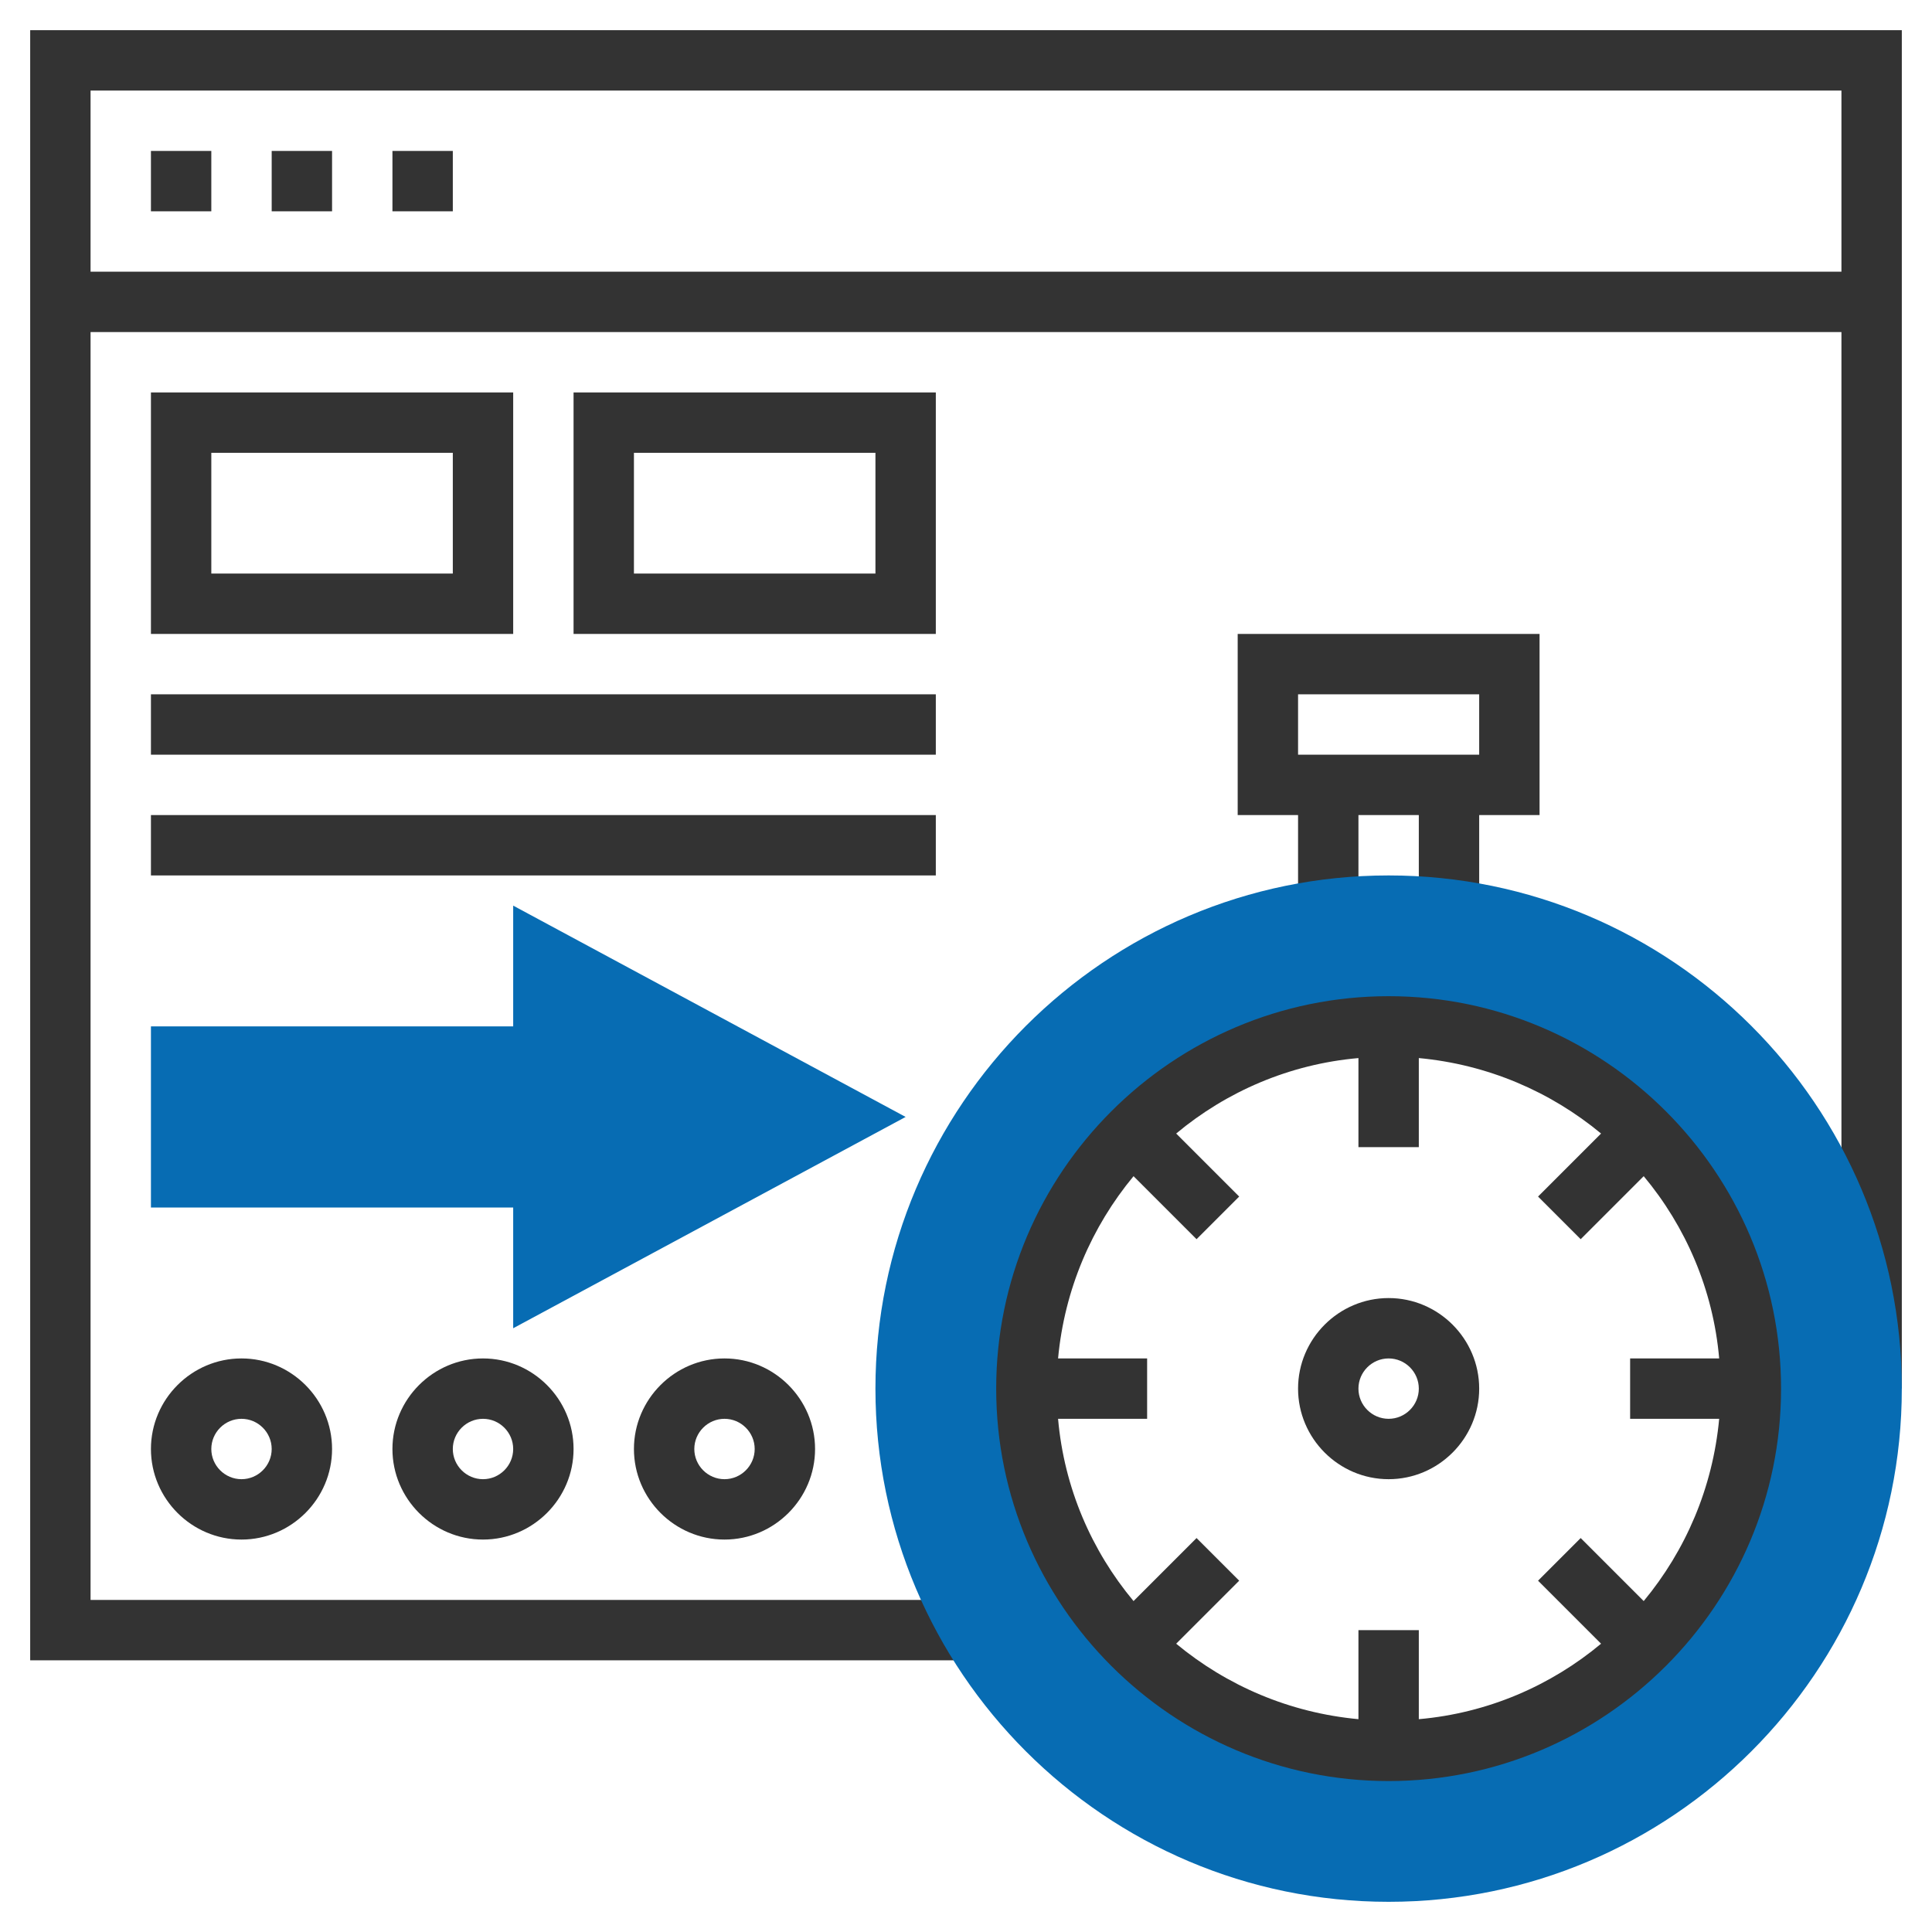
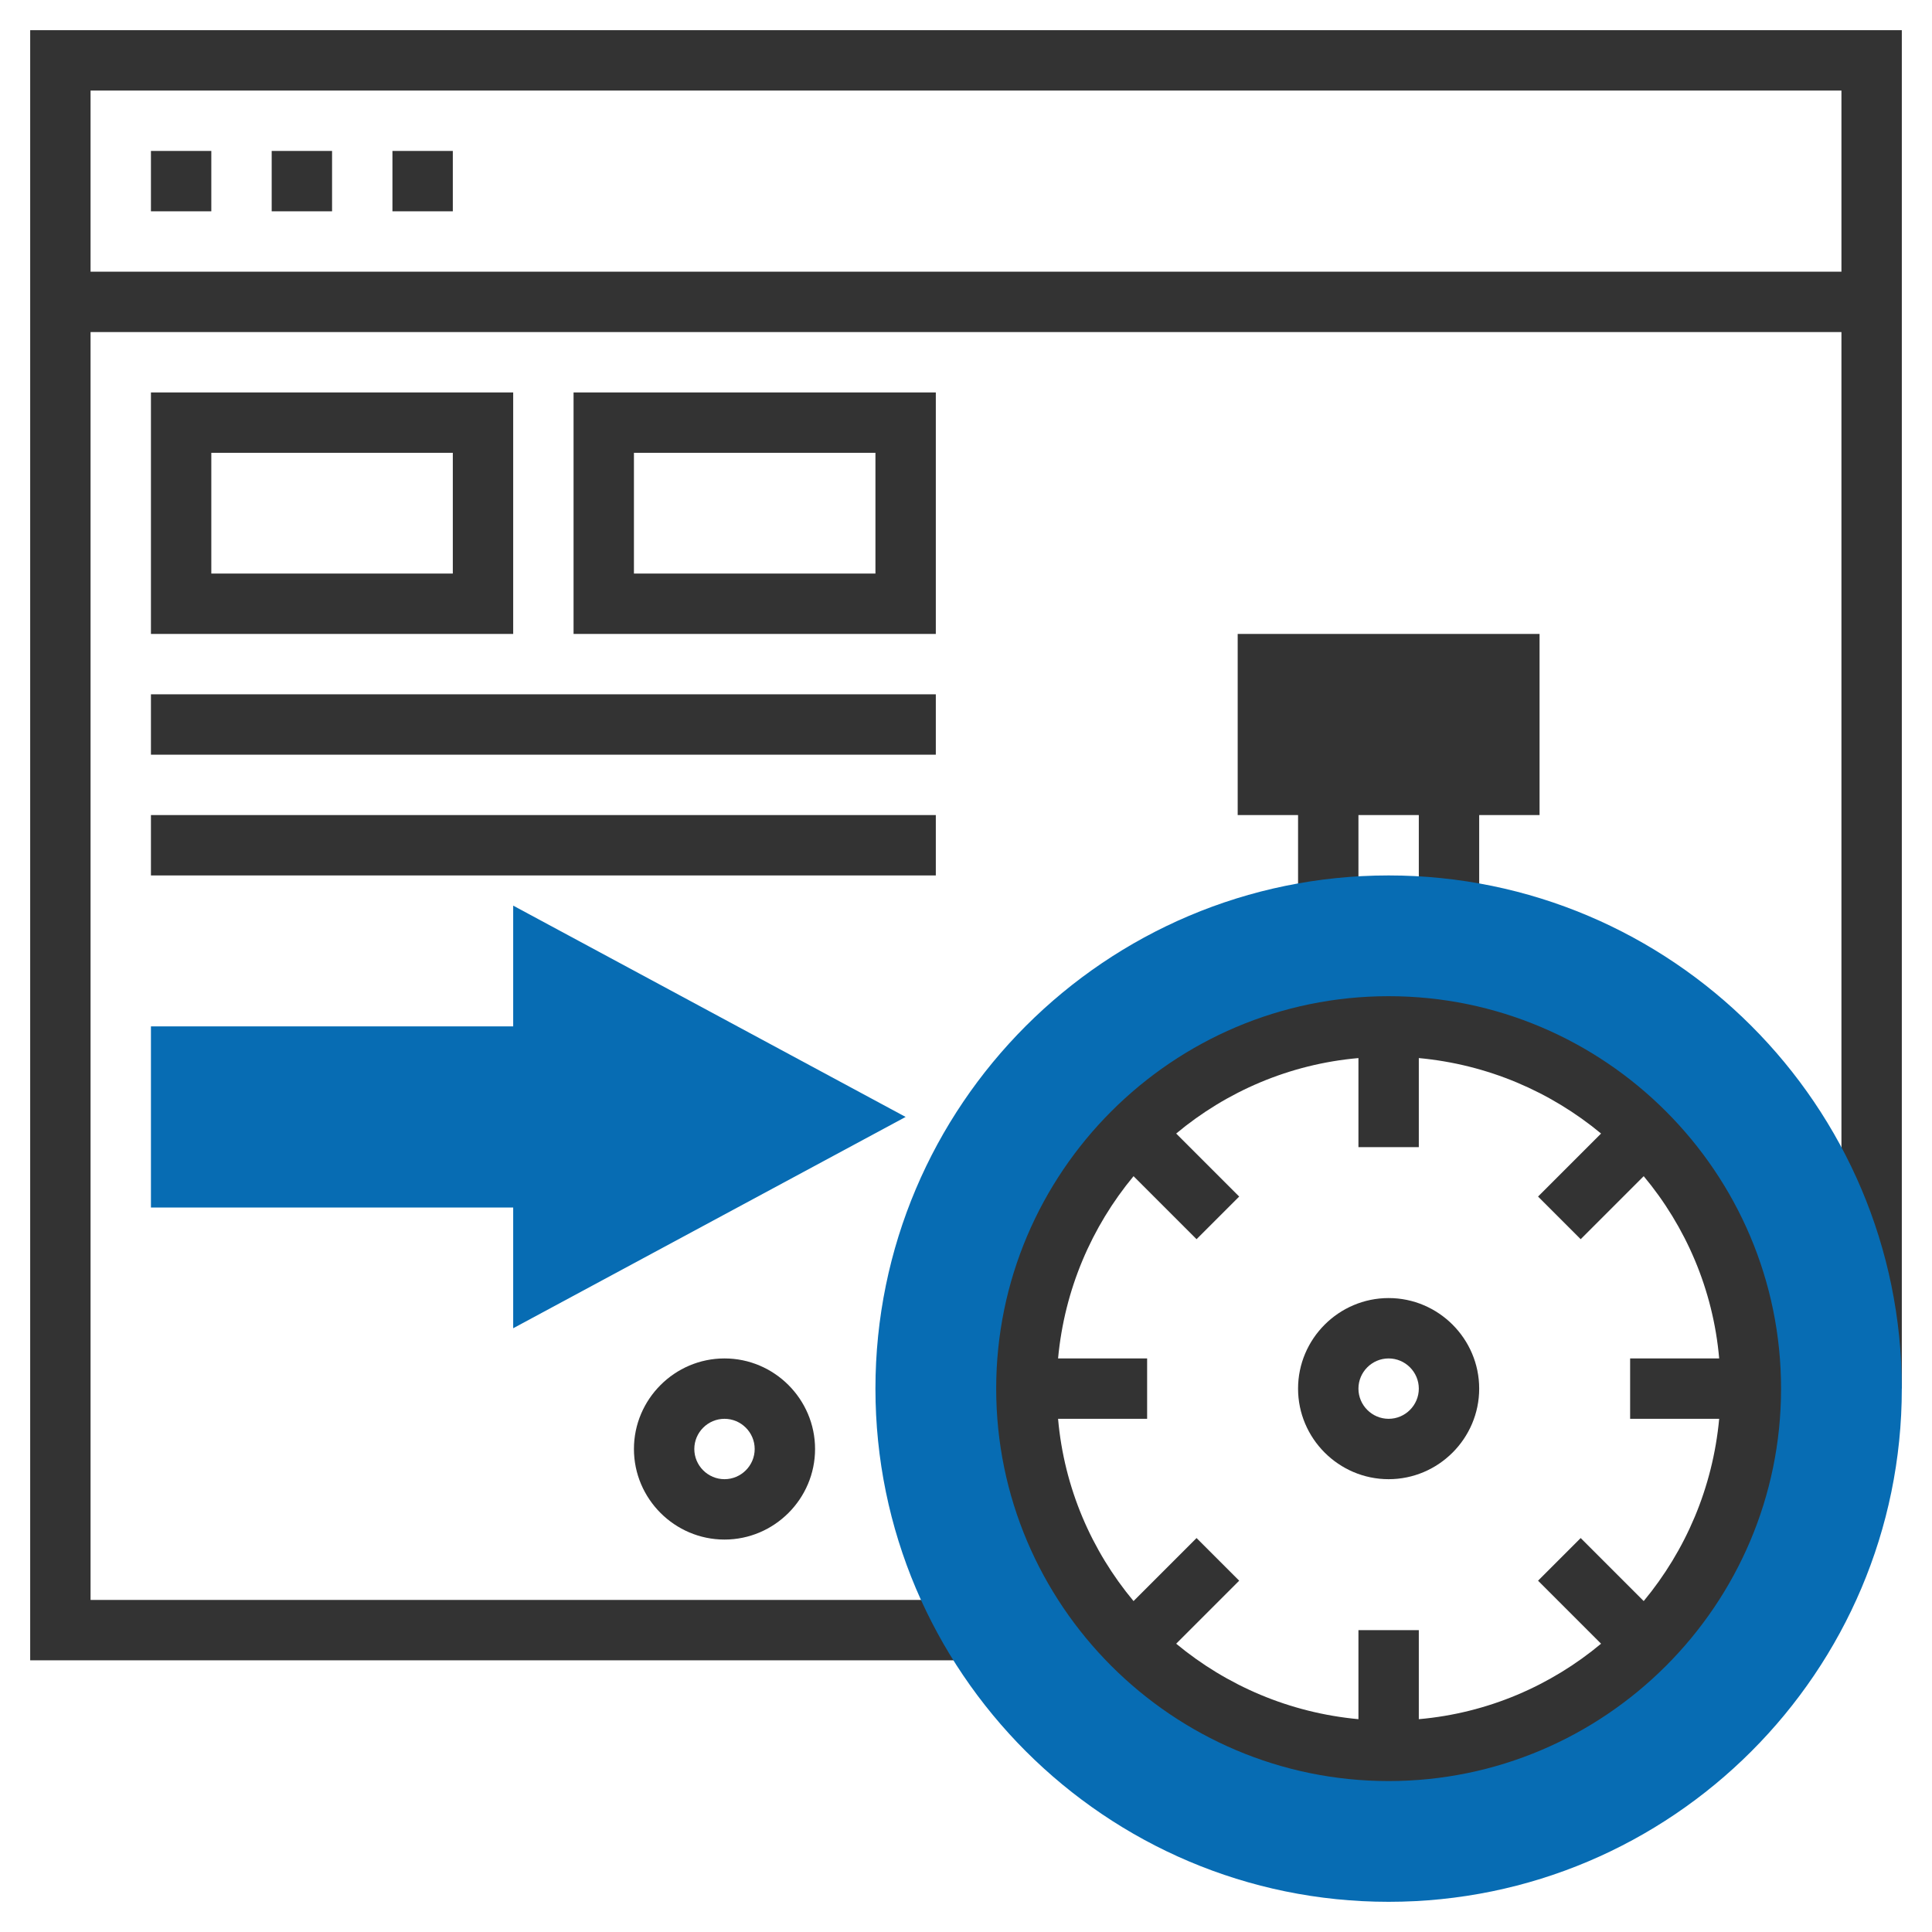
<svg xmlns="http://www.w3.org/2000/svg" id="Layer_1_1_" x="0px" y="0px" viewBox="0 0 512 512" style="enable-background:new 0 0 512 512;" xml:space="preserve">
  <style type="text/css"> .st0{fill:#076CB3;} .st1{fill:#333333;} </style>
  <g>
    <polygon class="st0" points="240,296 136,240 136,272 40,272 40,320 136,320 136,352 " />
    <path class="st1" d="M8,8v432h248v-16H24V88h464v280h16V8H8z M24,72V24h464v48H24z" />
-     <path class="st1" d="M392,240v-24h16v-48h-80v48h16v24h16v-24h16v24H392z M344,184h48v16h-48V184z" />
+     <path class="st1" d="M392,240v-24h16v-48h-80v48h16v24h16v-24h16v24H392z M344,184h48v16V184z" />
    <path class="st1" d="M368,344c-13.2,0-24,10.8-24,24s10.8,24,24,24s24-10.8,24-24S381.2,344,368,344z M368,376c-4.4,0-8-3.6-8-8 s3.6-8,8-8s8,3.6,8,8S372.4,376,368,376z" />
    <path class="st0" d="M368,232c-75,0-136,61-136,136s61,136,136,136s136-61,136-136S443,232,368,232z M368,464c-53,0-96-43-96-96 s43-96,96-96s96,43,96,96S421,464,368,464z" />
-     <path class="st1" d="M40,384c0,13.2,10.8,24,24,24s24-10.8,24-24s-10.8-24-24-24S40,370.8,40,384z M72,384c0,4.4-3.6,8-8,8 s-8-3.6-8-8s3.6-8,8-8S72,379.6,72,384z" />
-     <path class="st1" d="M104,384c0,13.2,10.8,24,24,24s24-10.8,24-24s-10.8-24-24-24S104,370.8,104,384z M136,384c0,4.4-3.6,8-8,8 s-8-3.6-8-8s3.6-8,8-8C132.4,376,136,379.6,136,384z" />
    <path class="st1" d="M168,384c0,13.2,10.8,24,24,24s24-10.8,24-24s-10.8-24-24-24S168,370.8,168,384z M200,384c0,4.4-3.6,8-8,8 s-8-3.6-8-8s3.6-8,8-8S200,379.6,200,384z" />
    <path class="st1" d="M368,264c-57.3,0-104,46.7-104,104s46.7,104,104,104s104-46.7,104-104S425.3,264,368,264z M455.6,376 c-1.7,18.3-8.9,34.9-20,48.3l-16.7-16.7l-11.3,11.3l16.7,16.7c-13.3,11.1-30,18.4-48.3,20V432h-16v23.6c-18.3-1.7-34.9-8.9-48.3-20 l16.7-16.7l-11.3-11.3l-16.7,16.7c-11.1-13.3-18.4-30-20-48.3H304v-16h-23.6c1.7-18.3,8.9-34.9,20-48.3l16.7,16.7l11.3-11.3 l-16.7-16.7c13.3-11.1,30-18.4,48.3-20V304h16v-23.6c18.3,1.7,34.9,8.9,48.3,20l-16.7,16.7l11.3,11.3l16.7-16.7 c11.1,13.3,18.4,30,20,48.3H432v16H455.6z" />
    <path class="st1" d="M40,104v64h96v-64H40z M120,152H56v-32h64V152z" />
    <path class="st1" d="M248,104h-96v64h96V104z M232,152h-64v-32h64V152z" />
    <rect x="40" y="184" class="st1" width="208" height="16" />
    <rect x="40" y="216" class="st1" width="208" height="16" />
    <rect x="40" y="40" class="st1" width="16" height="16" />
    <rect x="72" y="40" class="st1" width="16" height="16" />
    <rect x="104" y="40" class="st1" width="16" height="16" />
  </g>
</svg>